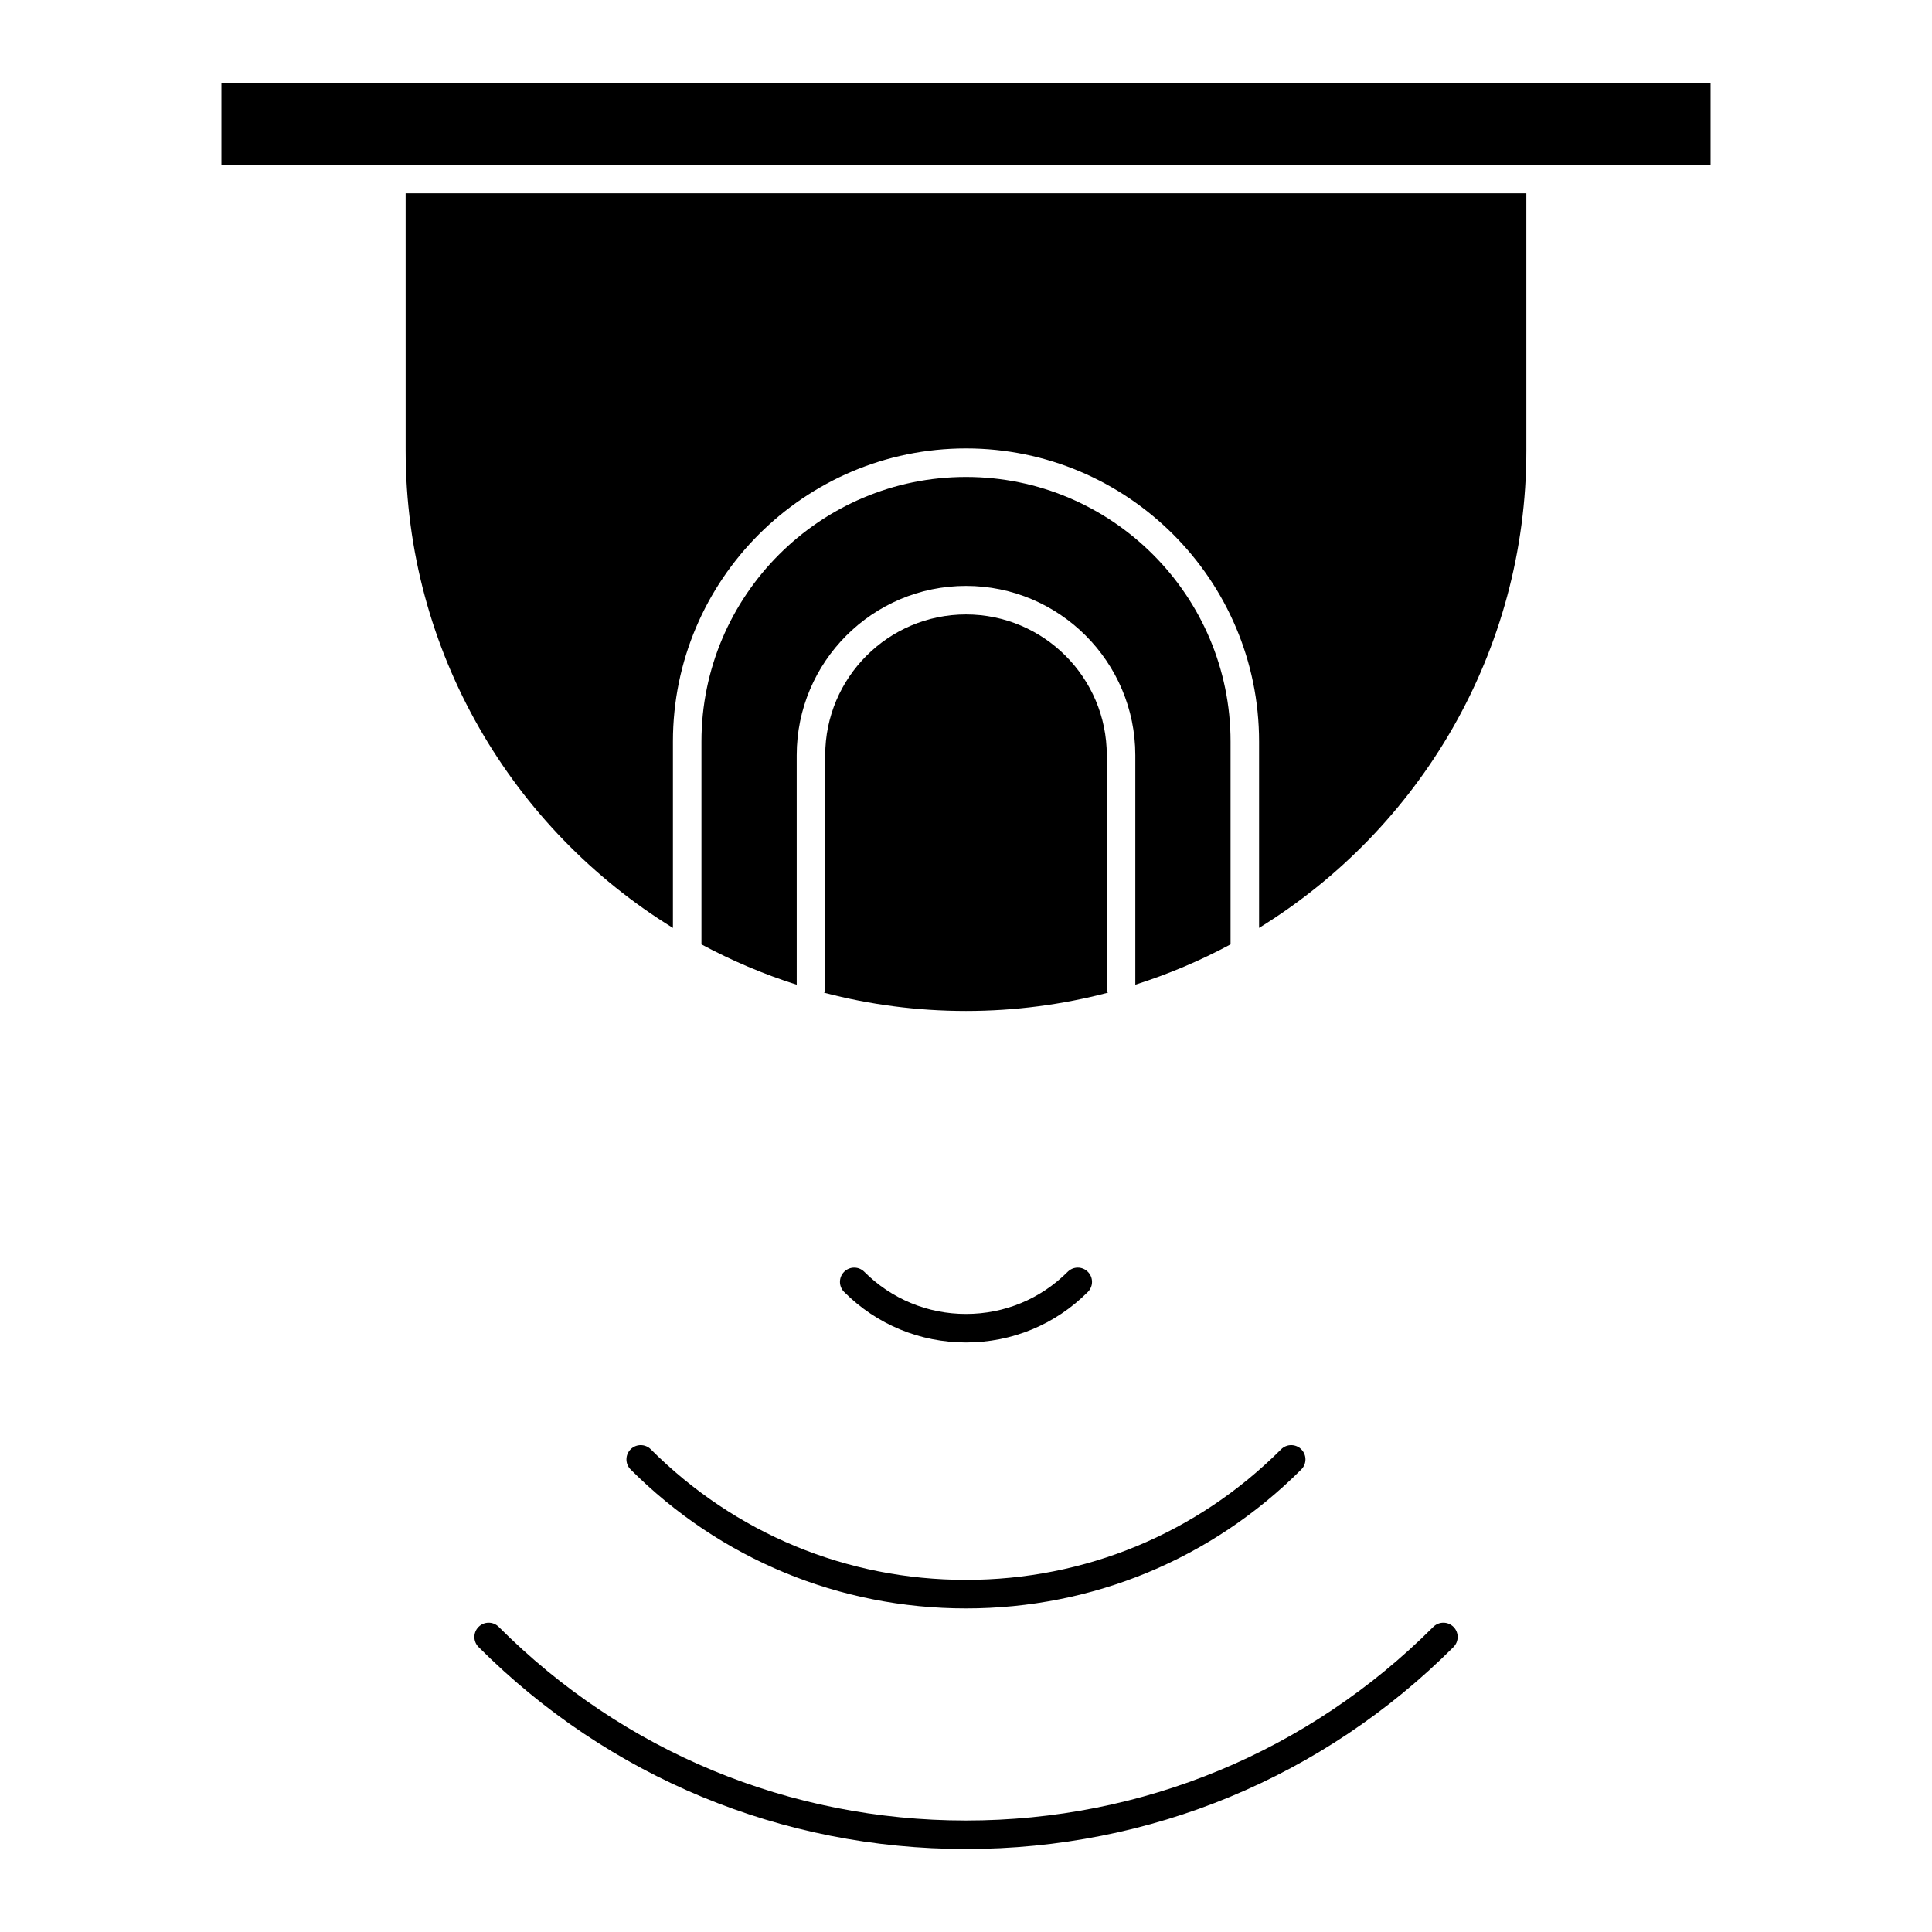
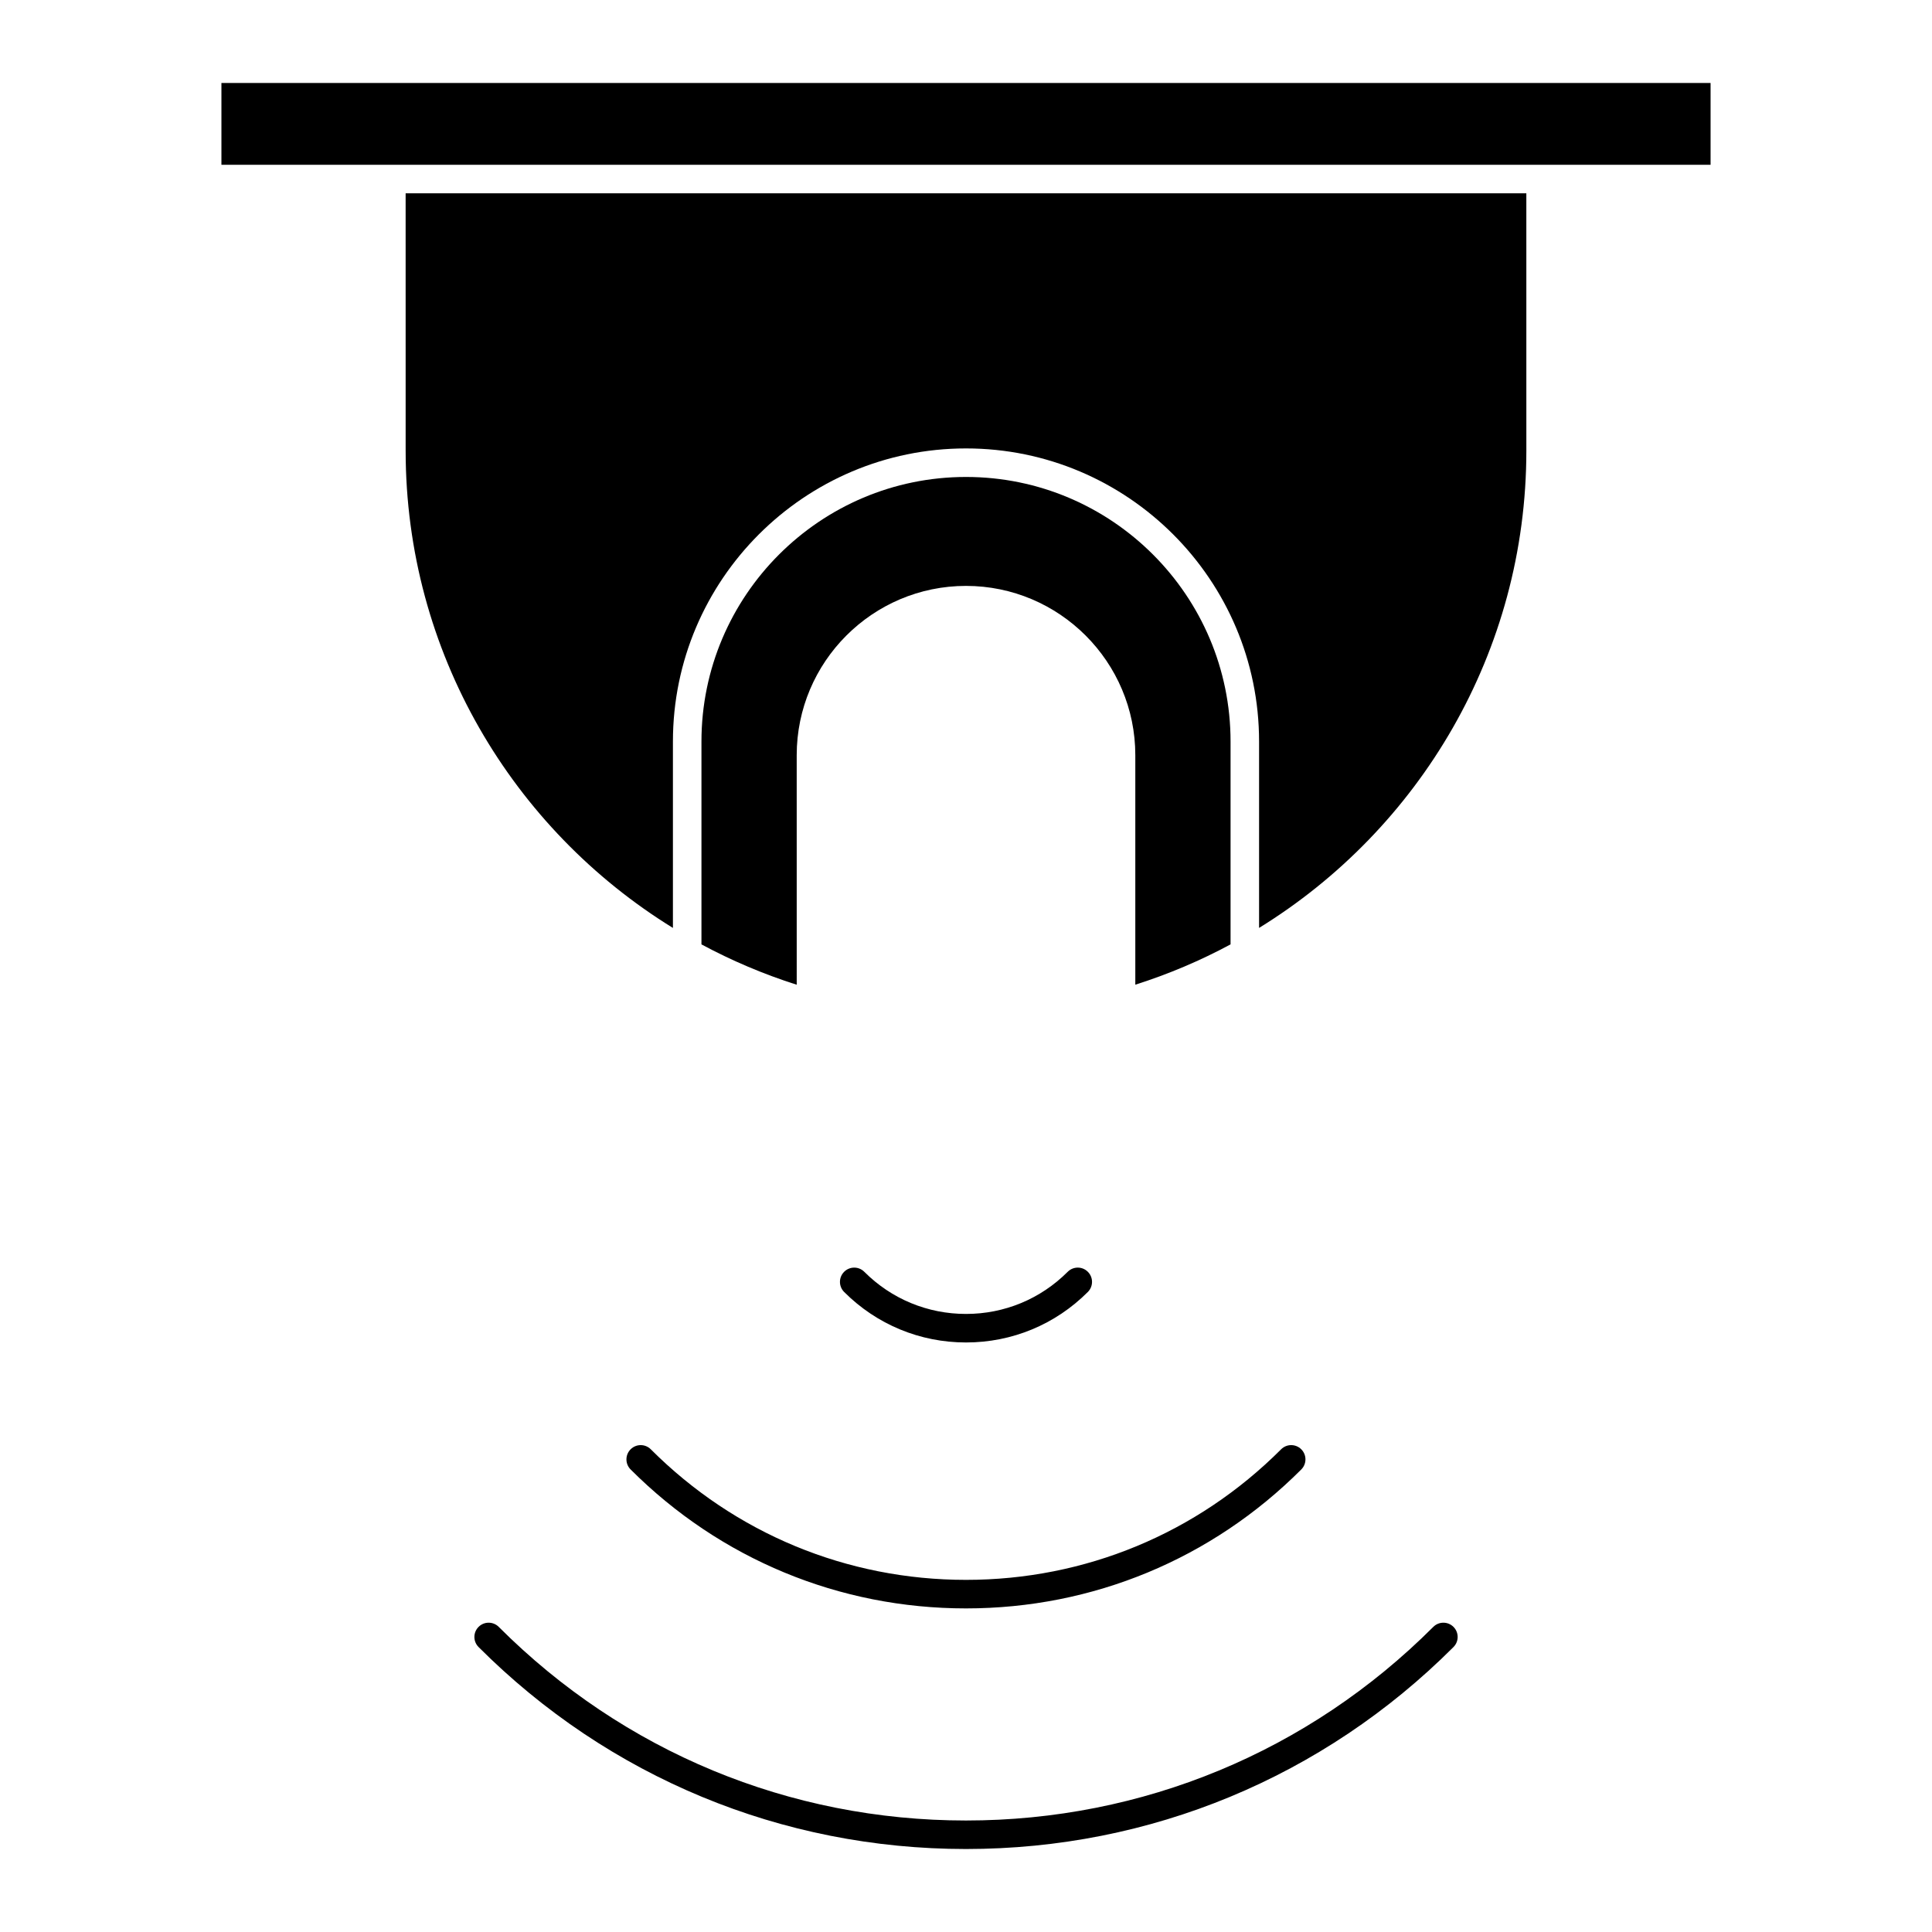
<svg xmlns="http://www.w3.org/2000/svg" fill="#000000" width="800px" height="800px" version="1.1" viewBox="144 144 512 512">
  <g>
    <path d="m426.95 481.04c-7.199 7.203-16.766 11.168-26.945 11.168-10.184 0-19.754-3.965-26.957-11.168-1.477-1.477-3.871-1.477-5.344 0-1.477 1.477-1.477 3.871 0 5.344 8.629 8.629 20.098 13.383 32.301 13.383 12.195 0 23.664-4.75 32.285-13.383 1.477-1.477 1.477-3.875 0-5.344-1.477-1.484-3.871-1.473-5.34 0z" />
    <path d="m311.12 528.08c-1.477 1.477-1.477 3.871 0 5.344 23.746 23.746 55.309 36.82 88.879 36.82s65.121-13.074 88.852-36.82c1.477-1.477 1.477-3.871 0-5.344-1.48-1.48-3.875-1.473-5.344 0-22.305 22.32-51.957 34.602-83.508 34.602-31.555 0-61.211-12.281-83.531-34.602-1.477-1.477-3.871-1.477-5.348 0z" />
    <path d="m523.84 575.14c-33.082 33.086-77.062 51.312-123.85 51.312-46.777 0-90.758-18.223-123.82-51.312-1.477-1.477-3.871-1.477-5.344 0-1.477 1.477-1.477 3.871 0 5.344 34.492 34.516 80.363 53.523 129.17 53.523 48.805 0 94.68-19.008 129.19-53.523 1.477-1.477 1.477-3.871 0-5.344-1.477-1.477-3.871-1.477-5.348 0z" />
-     <path d="m437.31 405.73v-61.582c0-20.574-16.738-37.316-37.312-37.316s-37.309 16.742-37.309 37.316v61.582c0 0.48-0.109 0.934-0.277 1.352 12.012 3.144 24.602 4.832 37.586 4.832 12.977 0 25.574-1.688 37.586-4.832-0.164-0.43-0.273-0.879-0.273-1.352z" />
    <path d="m470.11 394.27v-53.758c0-38.664-31.449-70.113-70.105-70.113-38.664 0-70.113 31.453-70.113 70.113v53.762c8.004 4.301 16.449 7.894 25.246 10.691l-0.004-60.82c0-24.746 20.129-44.875 44.863-44.875 24.742 0 44.871 20.133 44.871 44.875v60.809c8.793-2.789 17.234-6.375 25.242-10.684z" />
    <path d="m251.5 263.41c0 53.426 28.375 100.34 70.832 126.5v-49.402c0-42.824 34.844-77.672 77.672-77.672 42.824 0 77.664 34.844 77.664 77.672v49.398c42.461-26.164 70.832-73.074 70.832-126.5l-0.004-68.18h-297z" />
    <path d="m202.68 165.99h394.64v21.68h-394.64z" />
  </g>
</svg>